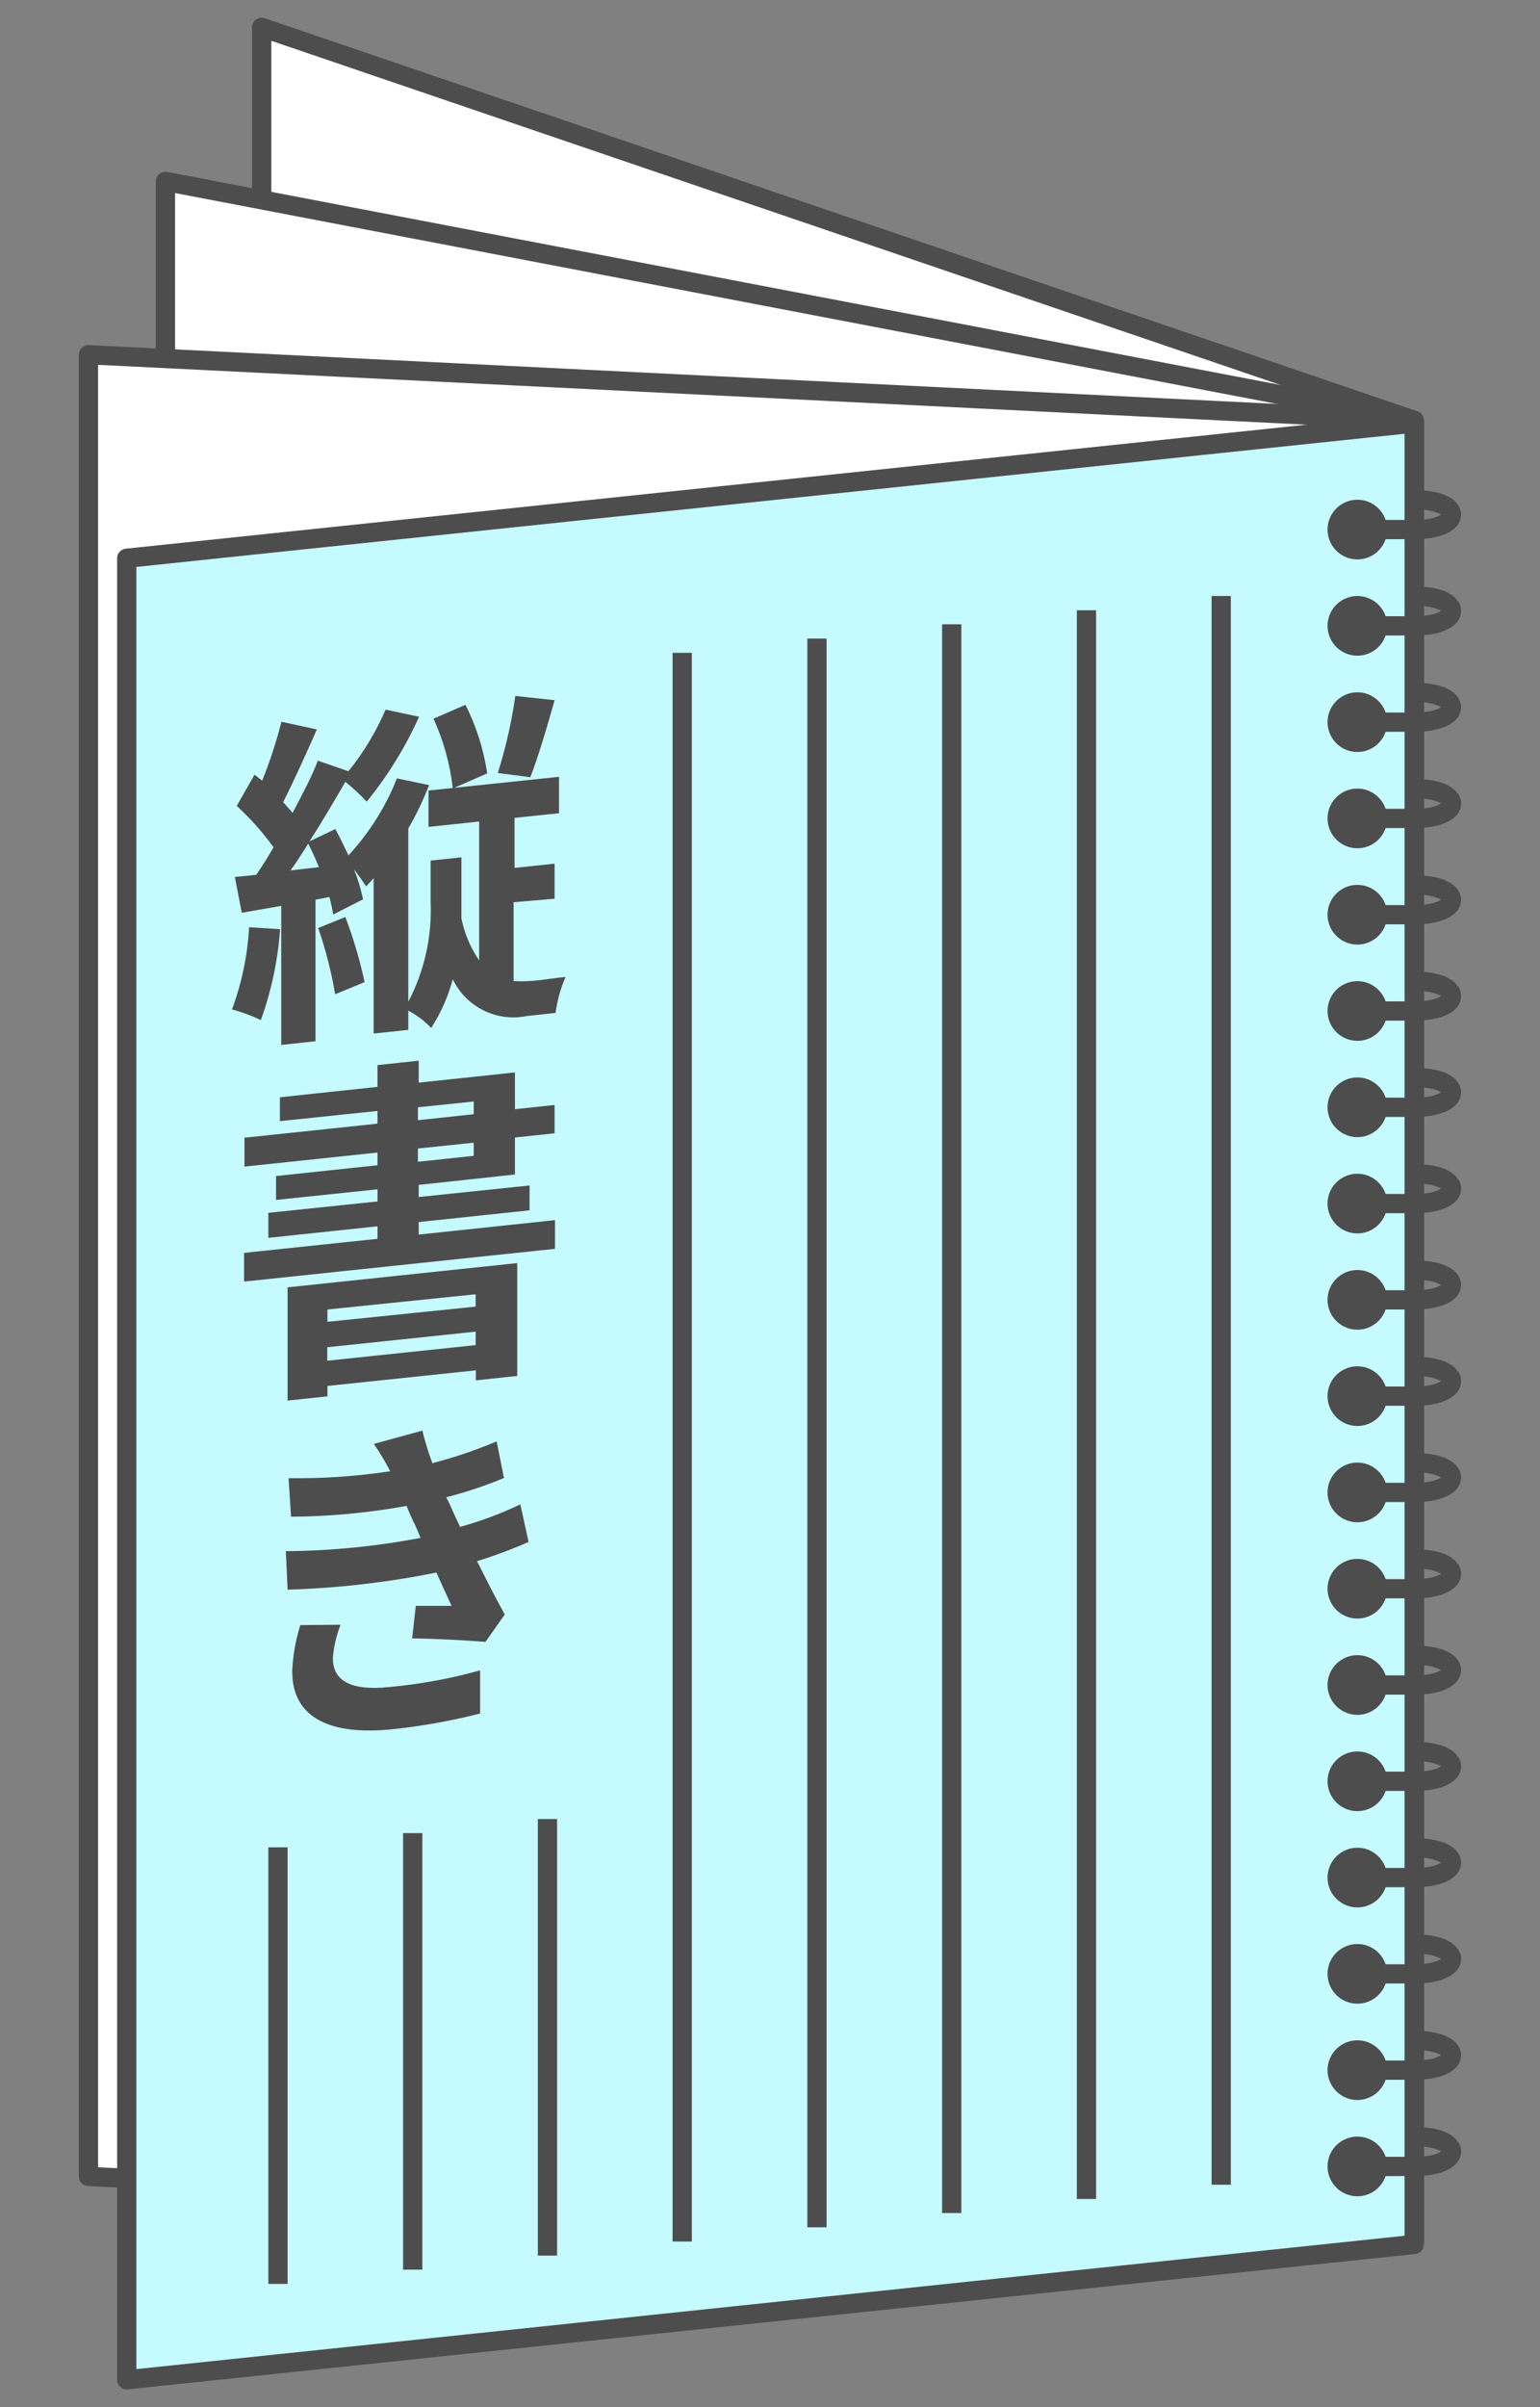
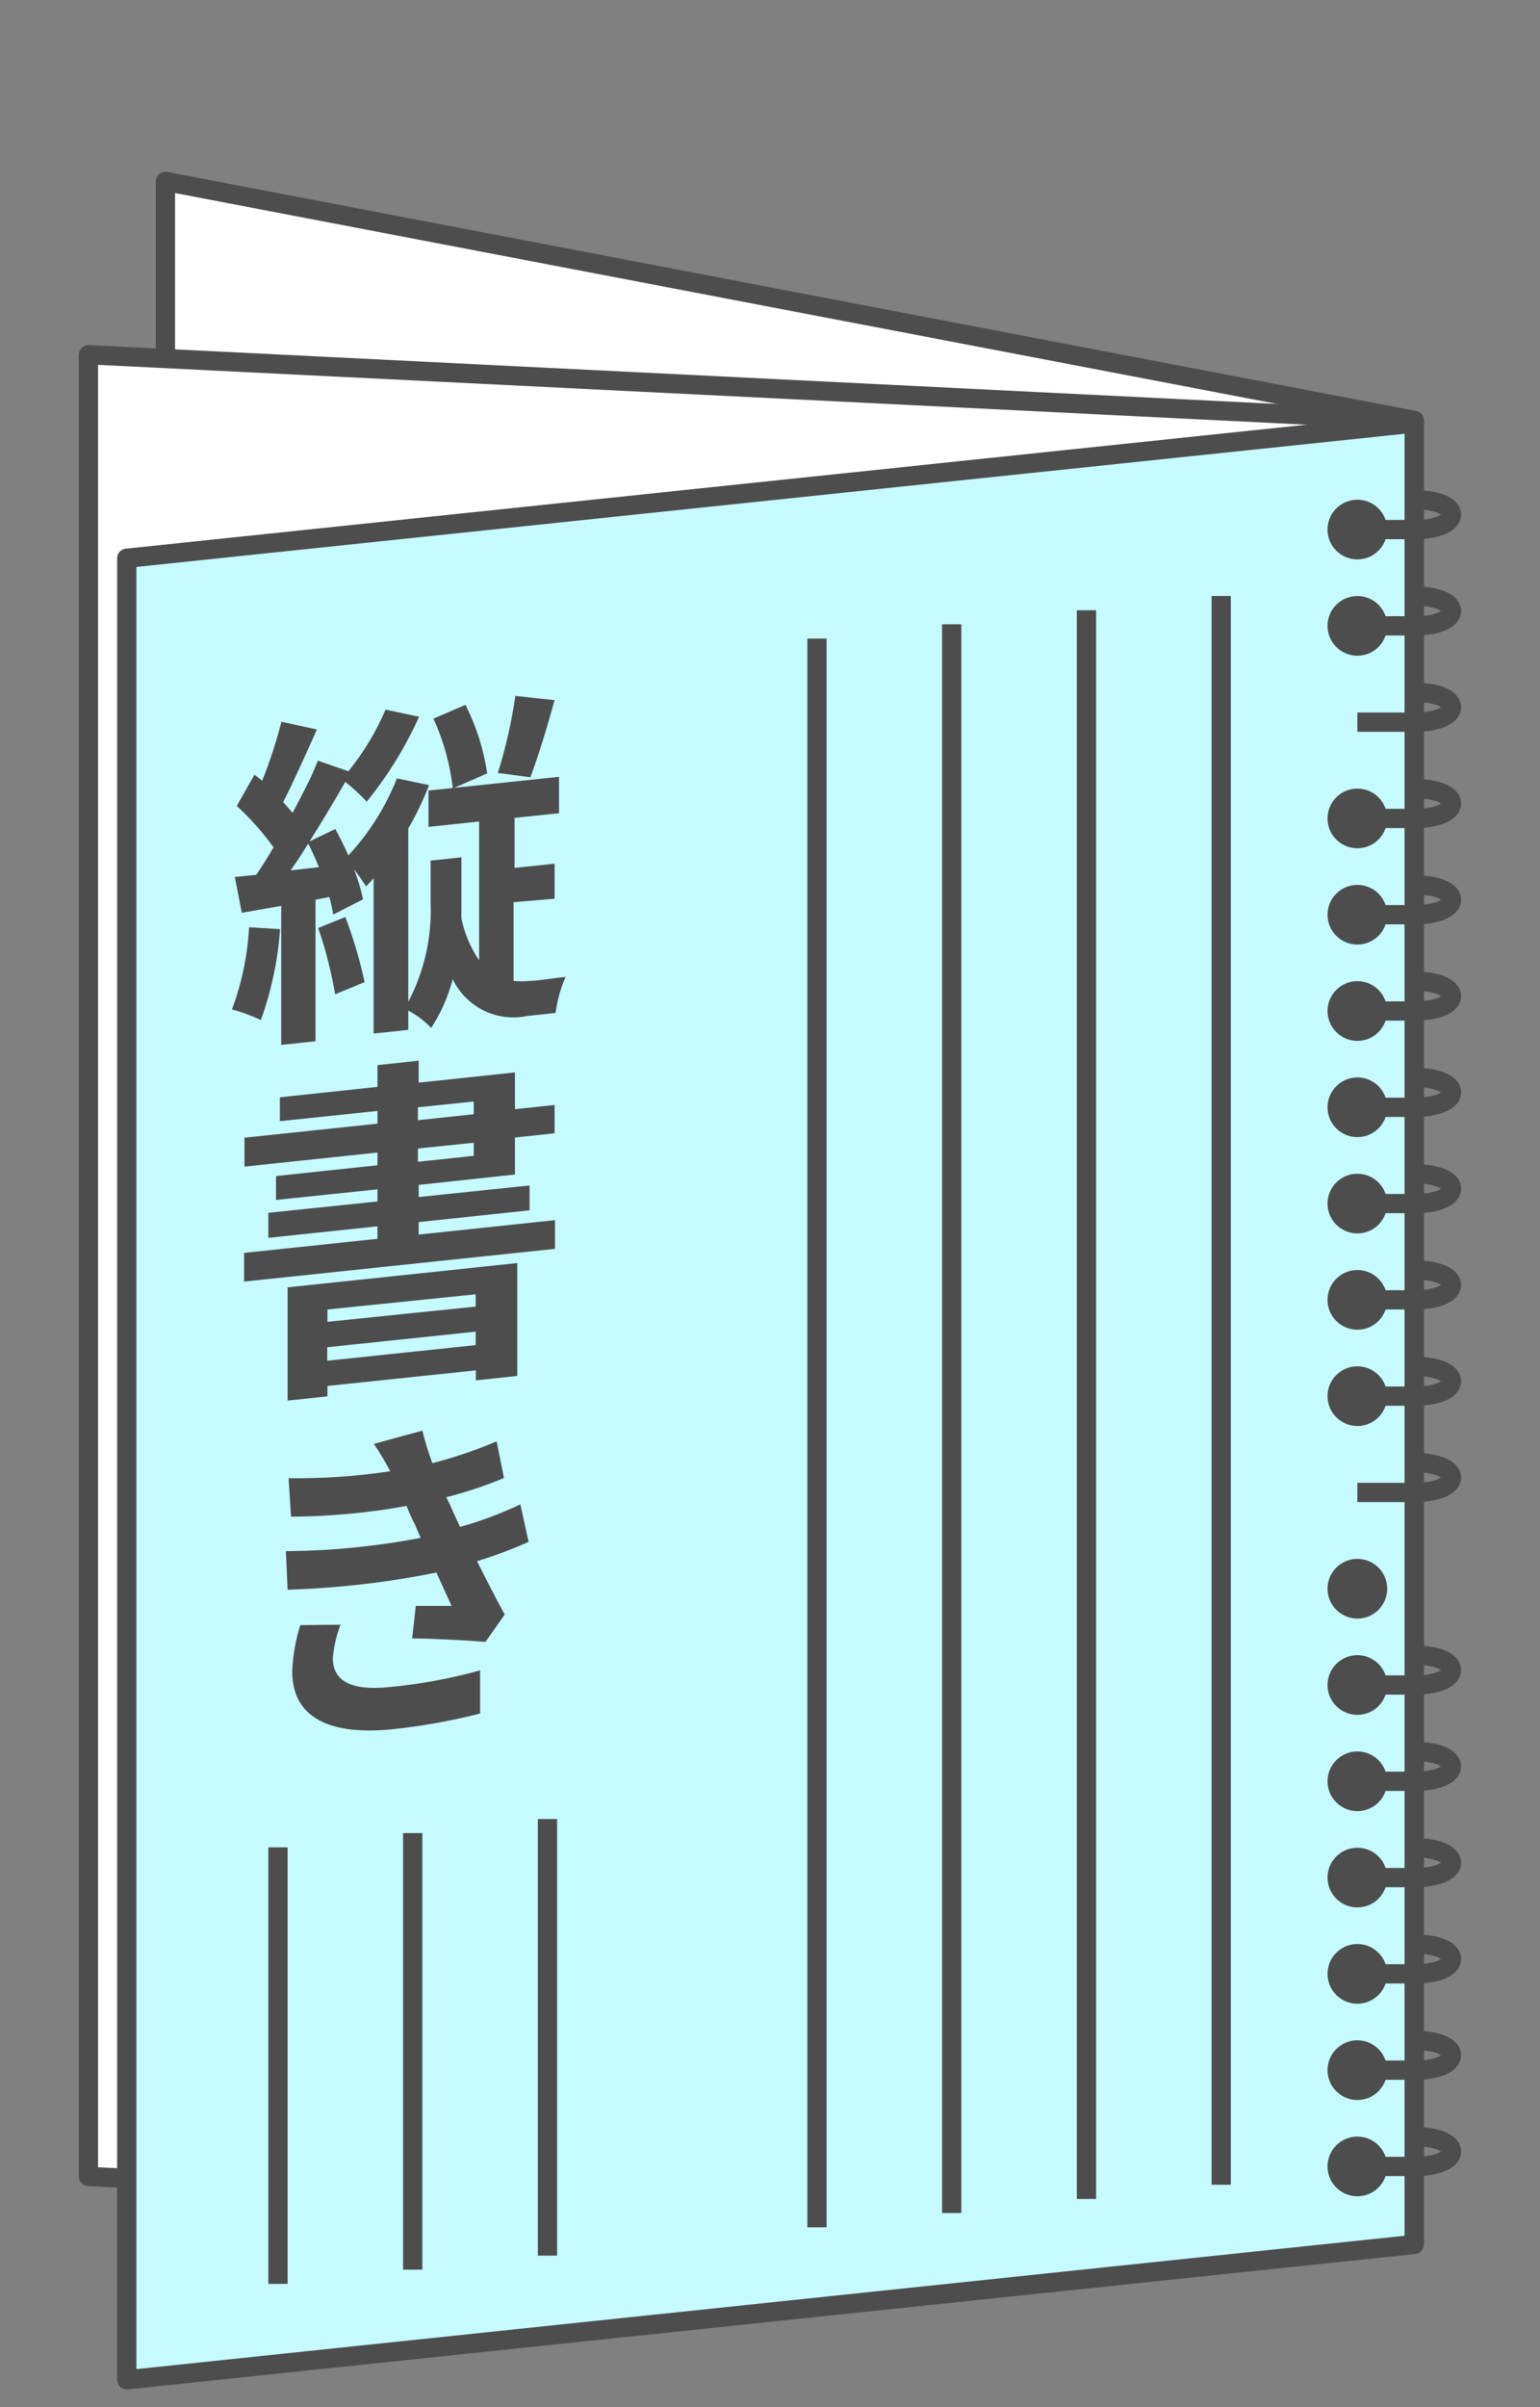
<svg xmlns="http://www.w3.org/2000/svg" width="80" height="125" version="1.1" viewBox="0 0 80 125">
  <rect x="0" y="0" width="80" height="125" fill="#808080" stroke="none" />
  <defs>
    <style>
      .cls-1 {
        fill: #fff;
      }

      .cls-1, .cls-2, .cls-3 {
        stroke: #4d4d4d;
      }

      .cls-1, .cls-3 {
        stroke-linecap: round;
        stroke-linejoin: round;
      }

      .cls-4 {
        fill: #4d4d4d;
      }

      .cls-2 {
        fill: none;
        stroke-miterlimit: 10;
      }

      .cls-3 {
        fill: #c5faff;
      }
    </style>
  </defs>
  <g>
    <g id="_レイヤー_1" data-name="レイヤー_1">
      <g>
        <g>
-           <polygon class="cls-1" points="13.595 96.02 73.465 116.42 73.465 21.83 13.595 1.42 13.595 96.02" />
          <polygon class="cls-1" points="8.595 104.02 73.465 116.42 73.465 21.83 8.595 9.42 8.595 104.02" />
          <polygon class="cls-1" points="4.595 113.02 73.465 116.42 73.465 21.83 4.595 18.42 4.595 113.02" />
          <polygon class="cls-3" points="6.585 28.99 73.465 21.97 73.465 116.55 6.585 123.58 6.585 28.99" />
          <g>
            <g>
              <circle class="cls-4" cx="70.513" cy="27.5" r="1.55" />
              <path class="cls-2" d="M70.513,27.5h2.983c2.533,0,2.568-1.55-.032-1.55" />
            </g>
            <g>
              <circle class="cls-4" cx="70.513" cy="32.5" r="1.55" />
              <path class="cls-2" d="M70.513,32.5h2.983c2.533,0,2.568-1.55-.032-1.55" />
            </g>
            <g>
-               <circle class="cls-4" cx="70.513" cy="37.5" r="1.55" />
              <path class="cls-2" d="M70.513,37.5h2.983c2.533,0,2.568-1.55-.032-1.55" />
            </g>
            <g>
              <circle class="cls-4" cx="70.513" cy="42.5" r="1.55" />
              <path class="cls-2" d="M70.513,42.5h2.983c2.533,0,2.568-1.55-.032-1.55" />
            </g>
            <g>
              <circle class="cls-4" cx="70.513" cy="47.5" r="1.55" />
              <path class="cls-2" d="M70.513,47.5h2.983c2.533,0,2.568-1.55-.032-1.55" />
            </g>
            <g>
              <circle class="cls-4" cx="70.513" cy="52.5" r="1.55" />
              <path class="cls-2" d="M70.513,52.5h2.983c2.533,0,2.568-1.55-.032-1.55" />
            </g>
            <g>
              <circle class="cls-4" cx="70.513" cy="57.5" r="1.55" />
              <path class="cls-2" d="M70.513,57.5h2.983c2.533,0,2.568-1.55-.032-1.55" />
            </g>
            <g>
              <circle class="cls-4" cx="70.513" cy="62.5" r="1.55" />
              <path class="cls-2" d="M70.513,62.5h2.983c2.533,0,2.568-1.55-.032-1.55" />
            </g>
            <g>
              <circle class="cls-4" cx="70.513" cy="67.5" r="1.55" />
              <path class="cls-2" d="M70.513,67.5h2.983c2.533,0,2.568-1.55-.032-1.55" />
            </g>
            <g>
              <circle class="cls-4" cx="70.513" cy="72.5" r="1.55" />
              <path class="cls-2" d="M70.513,72.5h2.983c2.533,0,2.568-1.55-.032-1.55" />
            </g>
            <g>
-               <circle class="cls-4" cx="70.513" cy="77.5" r="1.55" />
              <path class="cls-2" d="M70.513,77.5h2.983c2.533,0,2.568-1.55-.032-1.55" />
            </g>
            <g>
              <circle class="cls-4" cx="70.513" cy="82.5" r="1.55" />
-               <path class="cls-2" d="M70.513,82.5h2.983c2.533,0,2.568-1.55-.032-1.55" />
            </g>
            <g>
              <circle class="cls-4" cx="70.513" cy="87.5" r="1.55" />
              <path class="cls-2" d="M70.513,87.5h2.983c2.533,0,2.568-1.55-.032-1.55" />
            </g>
            <g>
              <circle class="cls-4" cx="70.513" cy="92.5" r="1.55" />
              <path class="cls-2" d="M70.513,92.5h2.983c2.533,0,2.568-1.55-.032-1.55" />
            </g>
            <g>
              <circle class="cls-4" cx="70.513" cy="97.5" r="1.55" />
              <path class="cls-2" d="M70.513,97.5h2.983c2.533,0,2.568-1.55-.032-1.55" />
            </g>
            <g>
              <circle class="cls-4" cx="70.513" cy="102.5" r="1.55" />
              <path class="cls-2" d="M70.513,102.5h2.983c2.533,0,2.568-1.55-.032-1.55" />
            </g>
            <g>
              <circle class="cls-4" cx="70.513" cy="107.5" r="1.55" />
              <path class="cls-2" d="M70.513,107.5h2.983c2.533,0,2.568-1.55-.032-1.55" />
            </g>
            <g>
              <circle class="cls-4" cx="70.513" cy="112.5" r="1.55" />
              <path class="cls-2" d="M70.513,112.5h2.983c2.533,0,2.568-1.55-.032-1.55" />
            </g>
          </g>
        </g>
        <g>
          <path class="cls-4" d="M14.55,48.25c-.115,1.612-.451,3.2-1,4.72-.481-.231-.983-.415-1.5-.55.51-1.37.81-2.81.89-4.27l1.61.1ZM26.68,50.94c.283.025.567.025.85,0,.34,0,1.4-.17,1.85-.21-.259.596-.434,1.226-.52,1.87l-1.49.16c-1.57.323-3.157-.465-3.85-1.91-.239.897-.617,1.75-1.12,2.53-.345-.363-.747-.667-1.19-.9v1l-1.8.19v-8.07c-.12.15-.27.29-.39.43-.13-.2-.38-.57-.63-.89.2.506.357,1.028.47,1.56l-1.55.79c-.049-.307-.116-.611-.2-.91l-.72.14v7.35l-1.78.19v-7.22l-2.05.36-.36-1.86,1.11-.11c.31-.45.61-.93.9-1.43-.563-.779-1.203-1.499-1.91-2.15l.92-1.62c.13.09.25.2.4.31.401-.997.735-2.019,1-3.06l1.84.4c-.56,1.27-1.21,2.71-1.75,3.77l.49.56c.5-.95,1-1.88,1.31-2.71l1.59.55c.787-.973,1.436-2.05,1.93-3.2l1.74.37c-.712,1.582-1.626,3.064-2.72,4.41-.345-.37-.716-.714-1.11-1.03-.58,1-1.21,2.07-1.86,3.09l1.34-.64c.23.43.46.89.68,1.37,1.081-1.166,1.935-2.522,2.52-4l1.67.35c-.301.777-.662,1.529-1.08,2.25v9c.835-1.591,1.236-3.375,1.16-5.17v-2.16l1.6-.17v3.18c.16.777.473,1.515.92,2.17v-7.21l-2.63.28v-1.89l1.26-.13c-.143-1.245-.481-2.46-1-3.6l1.66-.72c.565,1.119.946,2.321,1.13,3.56l-1.71.75,5.44-.57v1.89l-2.31.24v2.6l2.08-.22v1.82l-2.13.18s0,4.09,0,4.09ZM16.57,45.03c-.18-.43-.36-.84-.56-1.22-.3.48-.63,1-.92,1.39l1.48-.17ZM17.94,47.62c.419,1.1.753,2.23,1,3.38l-1.53.63c-.198-1.169-.492-2.32-.88-3.44,0,0,1.41-.57,1.41-.57ZM28.81,36.36c-.4,1.43-.87,3-1.26,4l-1.69-.22c.413-1.306.717-2.644.91-4,0,0,2.04.22,2.04.22Z" />
          <path class="cls-4" d="M21.75,61.53v.63l5.76-.6v1.29l-5.76.61v.65l7.08-.75v1.49l-16.15,1.7v-1.49l6.93-.73v-.65l-5.67.6v-1.3l5.67-.59v-.63l-5.27.55v-1.24l5.27-.56v-.66l-6.91.73v-1.5l6.91-.73v-.66l-5.07.53v-1.24l5.07-.54v-1.13l2.14-.23v1.14l5-.53v1.91l2.06-.22v1.47l-2.06.22v1.92l-5,.54h0ZM14.94,66.85l11.93-1.26v5.86l-2.15.23v-.52l-7.71.81v.54l-2.07.22s0-5.88,0-5.88ZM17.01,68v.64l7.7-.79v-.64s-7.7.79-7.7.79ZM24.71,69.85v-.7l-7.71.81v.7l7.71-.81ZM21.71,58.17l2.9-.31v-.66l-2.9.3v.67ZM21.71,60.33l2.9-.31v-.68l-2.9.3v.69Z" />
          <path class="cls-4" d="M27.46,80.07c-.873.385-1.768.719-2.68,1,.45.89.93,1.85,1.44,2.77l-1,1.42c-1-.08-2.65-.17-3.81-.18l.19-1.69h1.86c-.27-.58-.54-1.17-.79-1.73-2.547.513-5.133.811-7.73.89l-.09-2c2.349-.017,4.692-.248,7-.69l-.28-.66c-.17-.32-.31-.65-.45-1-1.98.361-3.988.548-6,.56l-.13-2c1.767.025,3.533-.095,5.28-.36h0c-.252-.491-.536-.966-.85-1.42l2.52-.69c.141.573.315,1.137.52,1.69,1.139-.295,2.256-.672,3.34-1.13l.38,1.9c-.974.406-1.977.74-3,1,.13.24.24.49.34.72s.24.51.38.82c1.075-.298,2.123-.69,3.13-1.17l.43,1.95h0ZM17.69,84.37c-.216.554-.351,1.137-.4,1.73,0,1.08.77,1.74,3,1.5,1.572-.149,3.128-.436,4.65-.86v2.24c-1.472.376-2.969.646-4.48.81-3.28.35-5.28-.56-5.28-3,.034-.815.175-1.622.42-2.4l2.09-.02Z" />
          <g>
            <rect class="cls-4" x="13.94" y="95.93" width="1" height="22.67" />
            <rect class="cls-4" x="20.94" y="95.19" width="1" height="22.67" />
            <rect class="cls-4" x="27.94" y="94.46" width="1" height="22.67" />
-             <rect class="cls-4" x="34.94" y="33.9" width="1" height="82.5" />
            <rect class="cls-4" x="41.94" y="33.16" width="1" height="82.5" />
            <rect class="cls-4" x="48.94" y="32.42" width="1" height="82.5" />
            <rect class="cls-4" x="55.94" y="31.69" width="1" height="82.5" />
            <rect class="cls-4" x="62.94" y="30.95" width="1" height="82.5" />
          </g>
        </g>
      </g>
    </g>
  </g>
</svg>